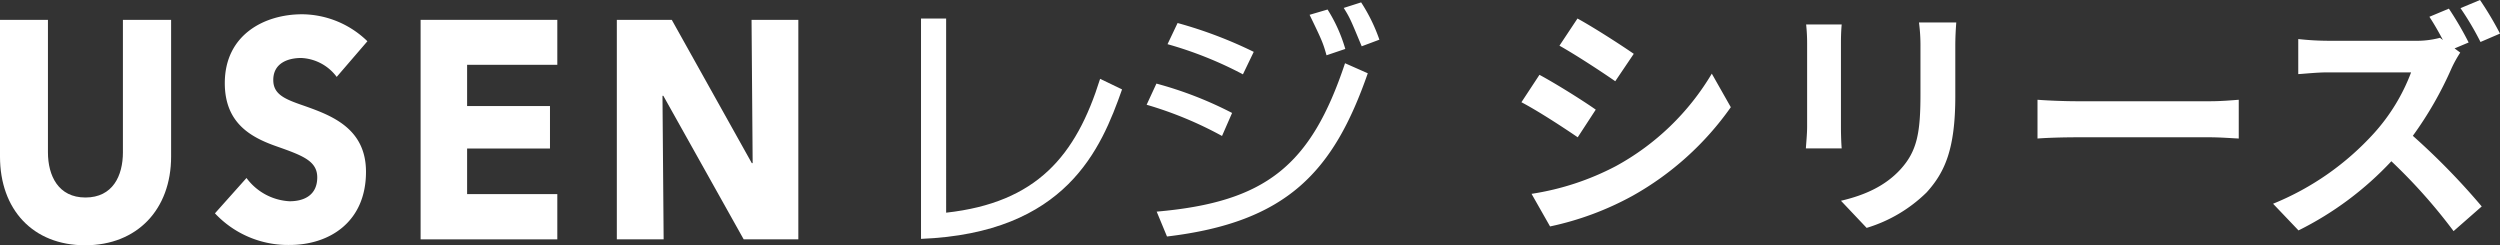
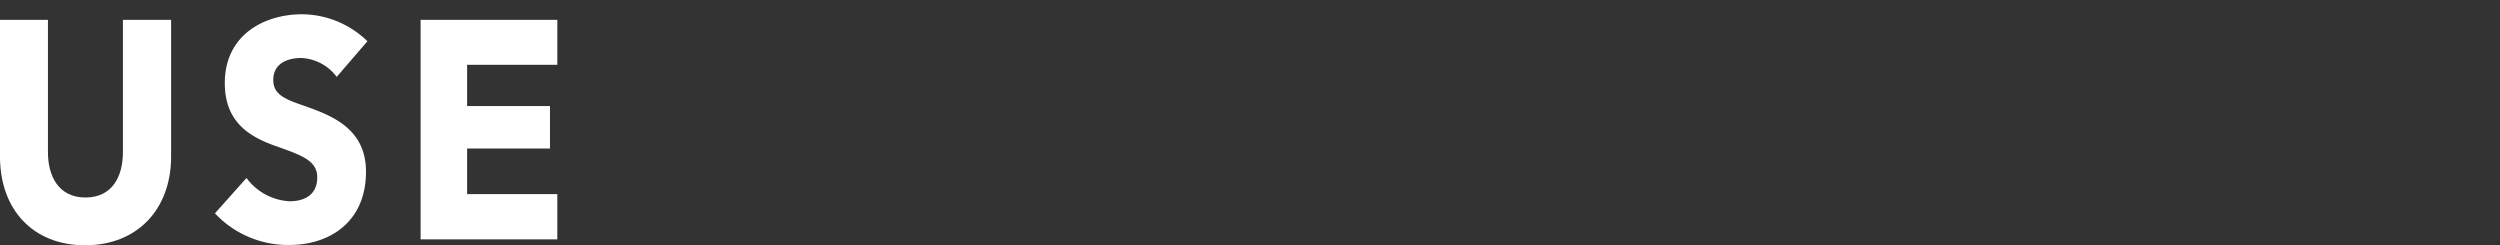
<svg xmlns="http://www.w3.org/2000/svg" width="387.34" height="38.001" viewBox="0 0 387.34 38.001">
  <rect x="0" y="0" width="387.34" height="38.001" fill="#333333" stroke="none" />
  <g transform="translate(1858.341 131.565)">
    <g transform="translate(-1858.341 -131.564)">
-       <path d="M10.9-20.54,8.106-16.331c2.525,1.416,6.5,4.017,8.646,5.509l2.869-4.247C17.632-16.446,13.424-19.162,10.9-20.54ZM3.783,6.624l2.869,5.05A46.553,46.553,0,0,0,19.43,6.93,46.194,46.194,0,0,0,34.657-6.8l-2.946-5.2A39,39,0,0,1,16.829,2.339,41.455,41.455,0,0,1,3.783,6.624Zm1.224-18.44L2.214-7.57C4.777-6.231,8.756-3.63,10.937-2.137L13.73-6.422C11.779-7.8,7.57-10.44,5.007-11.817Zm64.58-8.111H63.81a26.989,26.989,0,0,1,.23,3.826v7.269c0,5.968-.5,8.838-3.137,11.707-2.3,2.487-5.394,3.941-9.182,4.821L55.7,11.9A22.526,22.526,0,0,0,65,6.394c2.831-3.137,4.438-6.7,4.438-14.921V-16.1C69.433-17.632,69.51-18.856,69.587-19.928Zm-17.752.306H46.326a27.166,27.166,0,0,1,.153,2.946V-3.783c0,1.148-.153,2.64-.191,3.367h5.547c-.077-.88-.115-2.372-.115-3.328V-16.676C51.72-17.9,51.758-18.742,51.835-19.621ZM82.173-7.953v6.007c1.416-.115,3.979-.191,6.16-.191h20.545c1.607,0,3.558.153,4.476.191V-7.953c-.995.077-2.678.23-4.476.23H88.333C86.344-7.723,83.551-7.838,82.173-7.953ZM145.911-22.07l-3.022,1.263c.689,1.033,1.454,2.372,2.1,3.6l-.459-.344a13.973,13.973,0,0,1-3.941.459H127.088a42.743,42.743,0,0,1-4.514-.268v5.433c.8-.038,2.908-.268,4.514-.268h12.969a29.643,29.643,0,0,1-5.7,9.373,42.888,42.888,0,0,1-15.686,10.98l3.941,4.132A50.263,50.263,0,0,0,137,1.574,84.582,84.582,0,0,1,146.638,12.4L151,8.575A107.551,107.551,0,0,0,140.326-2.367a56.043,56.043,0,0,0,6.007-10.483,18.827,18.827,0,0,1,1.339-2.41l-.88-.65,2.181-.918A51.269,51.269,0,0,0,145.911-22.07Zm4.821-1.339-3.022,1.263a44.915,44.915,0,0,1,3.1,5.241l3.022-1.3A51.545,51.545,0,0,0,150.732-23.409Z" transform="translate(233.509 23.408)" fill="#fff" />
      <g transform="translate(698 239.367)">
        <g transform="translate(-698 -239)">
          <g transform="translate(0 1.84)">
            <path d="M1138.347,408.5c-8.12,0-13.189-5.572-13.189-13.739V373.574h7.428v20.513c0,3.648,1.611,7.012,5.808,7.012,4.236,0,5.808-3.364,5.808-7.012V373.574h7.467V394.76C1151.669,402.928,1146.43,408.5,1138.347,408.5Z" transform="translate(-1125.158 -372.707)" fill="#fff" />
            <path d="M1194.569,381.965a7.246,7.246,0,0,0-5.505-2.932c-1.923,0-4.321.72-4.321,3.411,0,2.26,1.829,2.98,4.757,3.989,4.2,1.488,9.608,3.458,9.608,10.233,0,7.832-5.719,11.337-11.835,11.337a15.507,15.507,0,0,1-11.569-4.9l4.889-5.476a8.869,8.869,0,0,0,6.68,3.605c2.274,0,4.282-.962,4.282-3.7,0-2.591-2.359-3.411-6.424-4.851-3.928-1.393-7.9-3.606-7.9-9.755,0-7.542,6.2-10.665,11.967-10.665a14.65,14.65,0,0,1,10.129,4.179Z" transform="translate(-1142.402 -372.258)" fill="#fff" />
            <path d="M1224.071,407.585V373.574h21.181v6.965h-13.976v6.391h12.839v6.58h-12.839v7.063h13.976v7.012Z" transform="translate(-1158.904 -372.707)" fill="#fff" />
-             <path d="M1289.872,407.585l-12.451-22.243h-.132l.18,22.243h-7.253V373.574h8.513l12.4,22.2h.132l-.171-22.2h7.249v34.011Z" transform="translate(-1174.647 -372.707)" fill="#fff" />
            <rect width="123.696" height="35.792" transform="translate(0 0)" fill="none" />
          </g>
          <g transform="translate(142.698)">
-             <path d="M1345.642,403.344c14.059-1.557,20.125-8.812,23.855-20.739l3.4,1.64c-3.238,9.181-8.607,22.255-31.149,23.157V373.26h3.893Z" transform="translate(-1341.749 -370.76)" fill="#fff" />
-             <path d="M1406.489,390.164a58.191,58.191,0,0,0-11.681-4.837l1.517-3.279a58.337,58.337,0,0,1,11.722,4.549Zm-10.124,11.722c16.927-1.476,23.9-7.132,29.182-22.993l3.525,1.558c-5.287,15.165-12.419,23.075-31.109,25.289Zm13.362-21.272a59.107,59.107,0,0,0-11.681-4.672l1.557-3.279a67.257,67.257,0,0,1,11.8,4.468Zm12.951-2.951c-.533-1.926-.738-2.378-2.623-6.271l2.787-.82a23.79,23.79,0,0,1,2.746,6.107Zm5.451-1.393c-1.639-3.935-1.8-4.386-2.787-5.943l2.7-.861a26.344,26.344,0,0,1,2.828,5.779Z" transform="translate(-1359.851 -369.465)" fill="#fff" />
-           </g>
+             </g>
        </g>
      </g>
    </g>
  </g>
</svg>